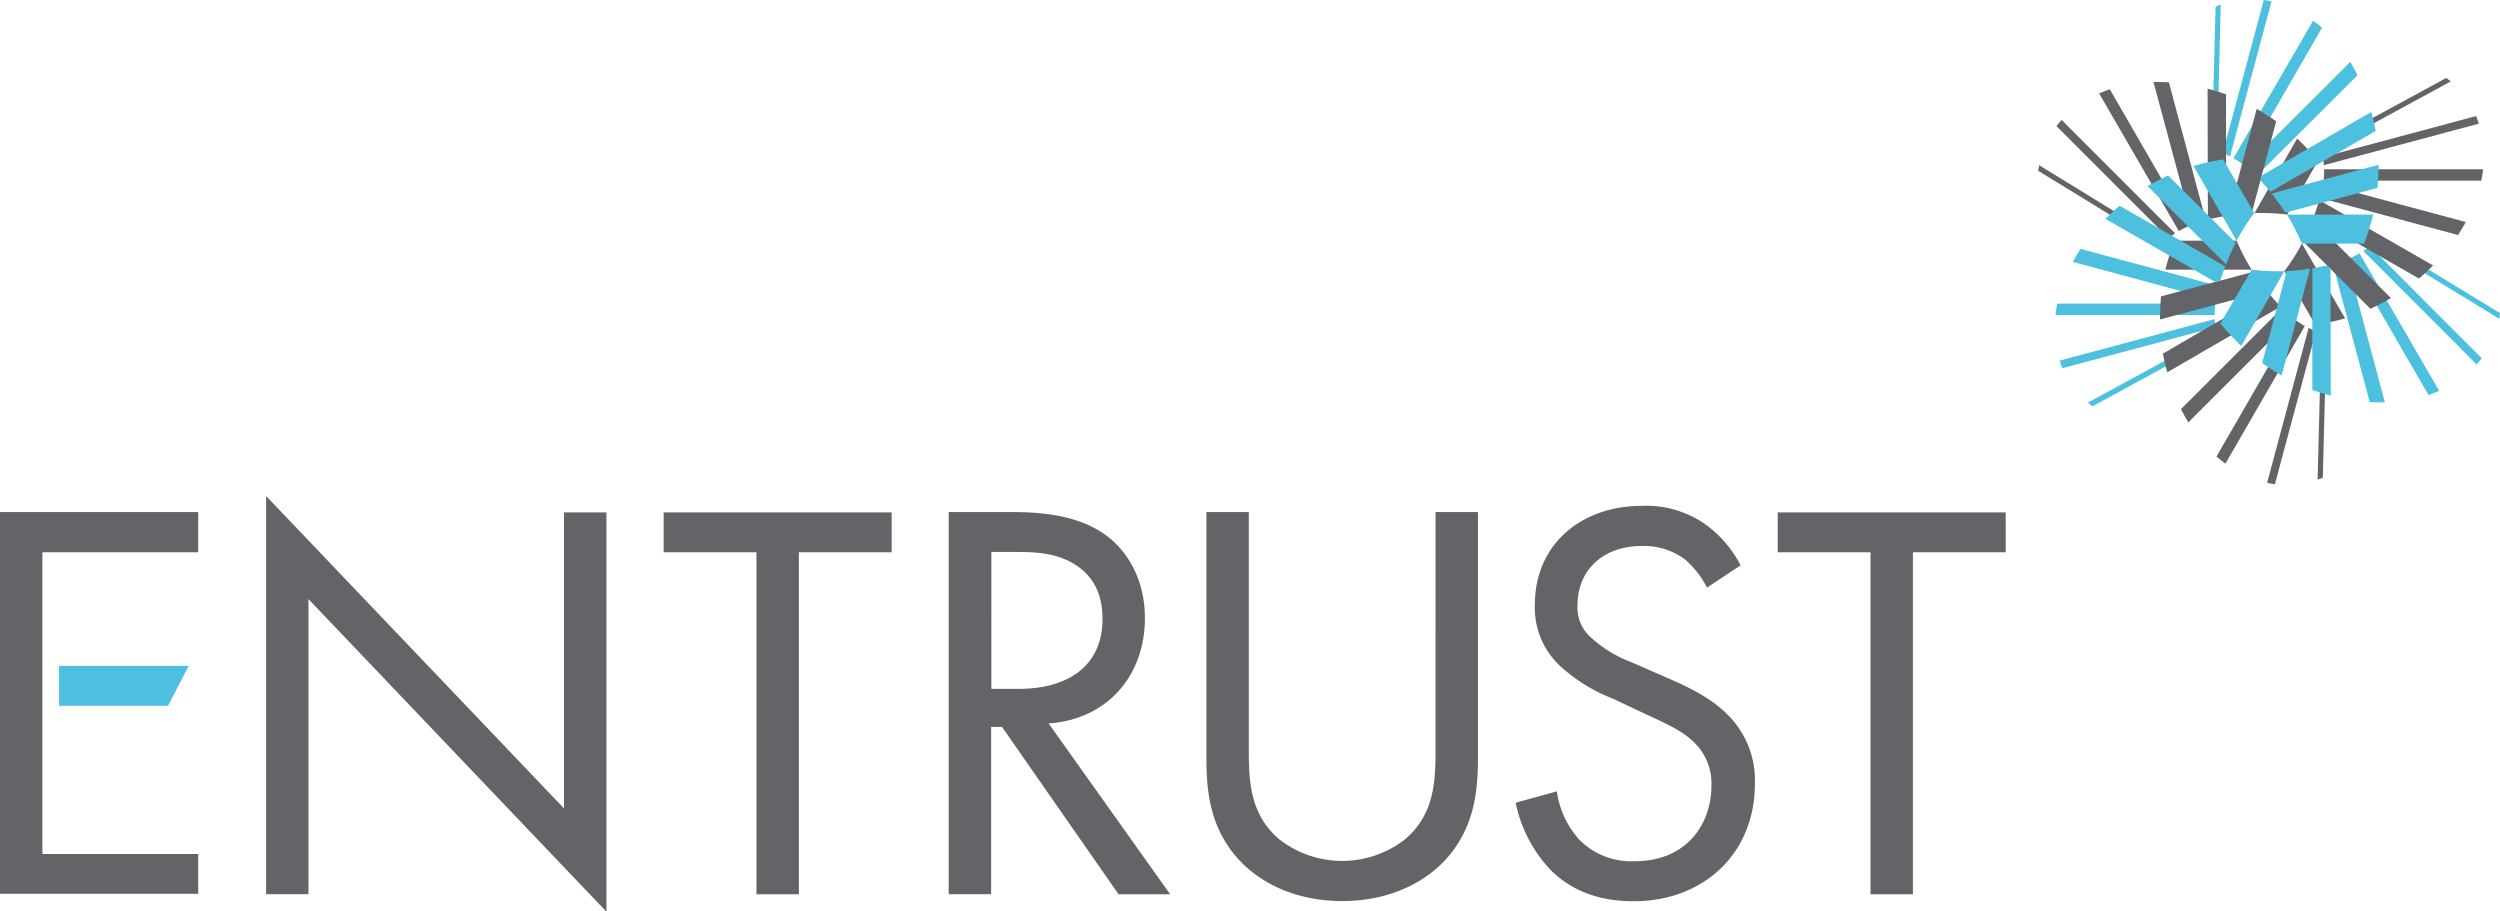
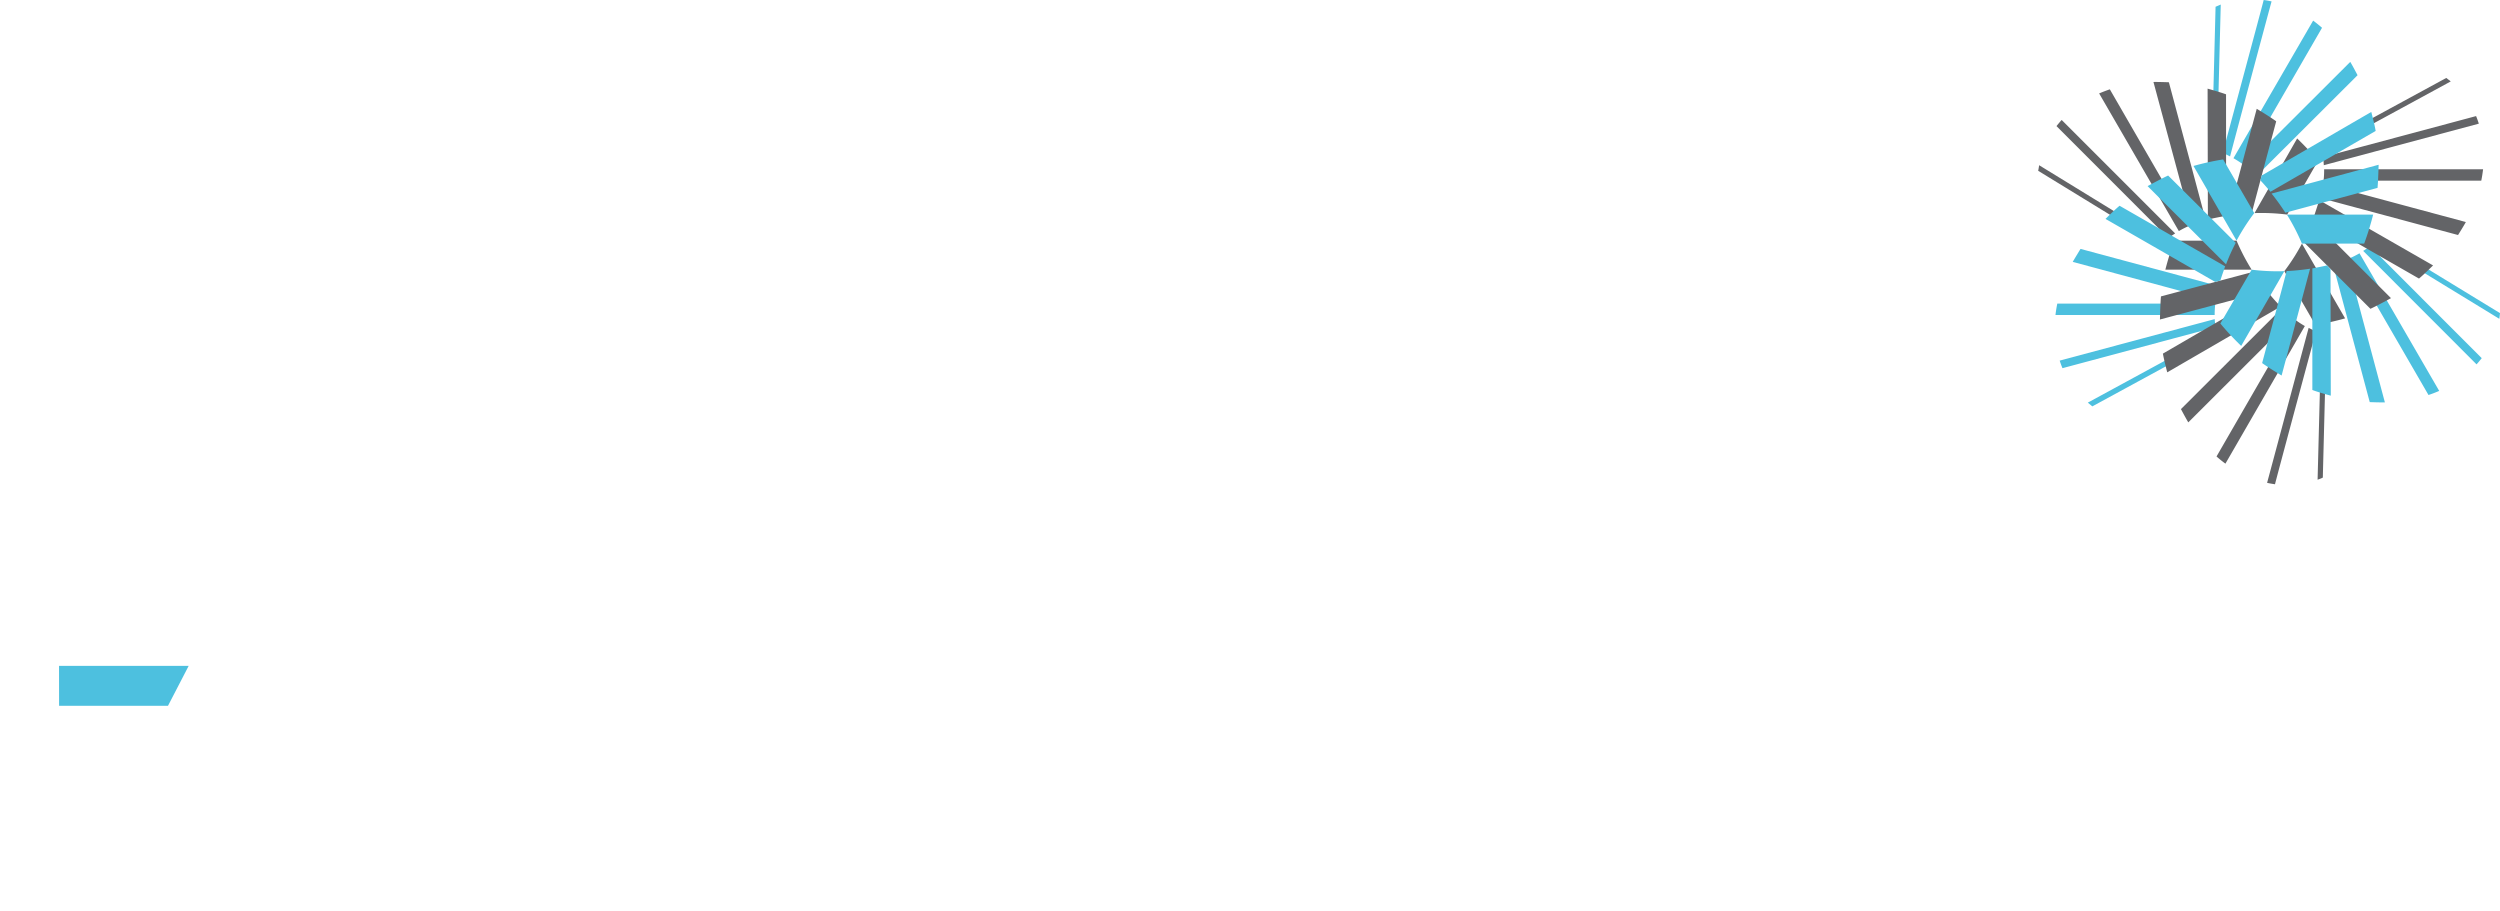
<svg xmlns="http://www.w3.org/2000/svg" id="Layer_1" data-name="Layer 1" viewBox="0 0 439.12 160.08">
  <defs>
    <style>.cls-1{fill:#4dc0df}.cls-2{fill:#636467}</style>
  </defs>
  <path class="cls-1" d="M364.07 46l25.07 6.75a16.66 16.66 0 01.53-2.51l-24.23-6.52s-.97 1.58-1.37 2.28zM367.51 71.38l22.06-12-.15-1-22.7 12.34zM361.36 53.33c-.13.63-.24 1.29-.32 2H389a18.77 18.77 0 01.11-2zM361.78 63.34c.14.44.3.88.49 1.33l26.85-7.19c0-.28-.09-1-.11-1.43zM412.82 10.87l-18.38 18.34a18.53 18.53 0 011.9 1.72l17.76-17.72s-.84-1.61-1.28-2.34zM389.16 1.19c0 .16-.65 25-.65 25.11.3.1.6.22.9.34L390.07.8zM407.86 4.88q-.72-.63-1.56-1.26l-14 24.17a19.9 19.9 0 011.7 1.09c.09-.15 13.79-23.88 13.86-24zM399 .25c-.44-.1-.9-.18-1.39-.25 0 .16-7.16 26.71-7.19 26.85.26.11.91.43 1.29.63.02-.18 7.22-27.06 7.29-27.23z" />
  <path class="cls-2" d="M378.25 14.4L385 39.48a16.91 16.91 0 012.44-.79l-6.48-24.24s-1.86-.07-2.71-.05zM358 30l21.42 13.12c.24-.21.5-.41.75-.61l-22-13.49s-.12.81-.17.98zM370.59 15.69c-.61.21-1.24.45-1.88.72l14 24.18a16.34 16.34 0 011.77-.9c-.12-.15-13.82-23.87-13.89-24zM362.13 21.07c-.31.34-.61.7-.91 1.08l19.65 19.66c.23-.17.83-.58 1.19-.81zM391 16.57c-1-.38-3.24-1-3.24-1l.05 23c1.13-.29 2.2-.47 3.23-.68-.04-.09-.04-21.21-.04-21.32zM403.49 24.32L396 37.43a36.56 36.56 0 015.74.26l5.42-9.45a50 50 0 00-3.67-3.92zM399.81 21.31c-1-.75-3.42-2.2-3.42-2.2l-5 18.77a39.13 39.13 0 014.12-.42c.01-.12 4.27-16.04 4.3-16.15zM384.37 74.19l18.37-18.34a18.42 18.42 0 01-1.9-1.72l-17.76 17.73s.85 1.6 1.29 2.33zM408 83.88c0-.17.64-25 .65-25.11l-.9-.34-.67 25.83s.76-.26.92-.38zM389.33 80.18c.47.42 1 .85 1.56 1.26l13.95-24.17a18.14 18.14 0 01-1.66-1.08c-.09.14-13.78 23.86-13.85 23.99zM398.21 84.81c.45.1.91.18 1.39.25 0-.16 7.16-26.71 7.2-26.85-.26-.11-.92-.43-1.29-.62-.05.18-7.25 27.06-7.3 27.22zM379.91 62.11c.18 1.08.76 3.29.76 3.29l19.92-11.55c-.82-.83-1.51-1.67-2.21-2.46zM380.34 47.37h15.16a36.3 36.3 0 01-2.65-5.1h-10.92a48.68 48.68 0 00-1.59 5.1zM379.57 52.06c-.12 1.28-.18 4.06-.18 4.06l18.76-5a38.47 38.47 0 01-2.42-3.36z" />
  <path class="cls-1" d="M418.9 70.68l-6.7-25.08a15.71 15.71 0 01-2.44.78l6.48 24.25s1.81.07 2.66.05zM439.12 55L417.7 41.92l-.75.61L439 56s.1-.76.12-1zM426.56 69.38c.61-.2 1.24-.44 1.88-.72l-14-24.17a18.37 18.37 0 01-1.77.9zM435 64c.31-.34.61-.7.91-1.09l-19.63-19.64c-.23.16-.83.58-1.19.8z" />
  <path class="cls-2" d="M433.12 39l-25.07-6.74a16.8 16.8 0 01-.54 2.5l24.24 6.52s.96-1.52 1.37-2.28zM429.68 13.69l-22.07 12c.06.31.11.64.16.95l22.7-12.34zM435.83 31.73c.13-.62.23-1.29.32-2h-27.92a16.31 16.31 0 01-.1 2zM435.4 21.72c-.14-.43-.29-.87-.48-1.33l-26.85 7.19c0 .29.09 1 .1 1.44zM424.89 48.93c.85-.7 2.47-2.31 2.47-2.31l-20-11.47c-.32 1.12-.69 2.14-1 3.14zM411.91 55.92l-7.58-13.13a35.18 35.18 0 01-3.09 4.84l5.46 9.46a49.09 49.09 0 005.21-1.17zM416.36 54.24c1.16-.53 3.61-1.87 3.61-1.87l-13.74-13.73a39 39 0 01-1.7 3.77z" />
  <path class="cls-1" d="M416.84 37.69h-15.15a36.79 36.79 0 012.64 5.1h10.93a49.49 49.49 0 001.58-5.1zM417.61 33c.12-1.27.19-4.06.19-4.06L399 34a40 40 0 012.42 3.36zM385.28 29.15l7.57 13.12a36.86 36.86 0 013.1-4.84L390.49 28a47.43 47.43 0 00-5.21 1.15zM380.83 30.83c-1.16.53-3.61 1.86-3.61 1.86L391 46.43a35.91 35.91 0 011.7-3.78zM393.66 60.76l7.58-13.13a36.56 36.56 0 01-5.74-.26l-5.5 9.46a49.56 49.56 0 003.66 3.93zM397.34 63.77c1 .74 3.42 2.19 3.42 2.19l5-18.76a39.08 39.08 0 01-4.12.41c-.01.12-4.27 16.05-4.3 16.16zM390 49.27c.27-.87.57-1.69.84-2.49L372.3 36.14c-.85.69-2.47 2.31-2.47 2.31l19.26 11.06zM408.74 46.62c-.89.2-1.75.36-2.58.53V68.5c1 .39 3.24 1 3.24 1l-.05-22.21zM416.51 19.66l-19.25 11.17c-.08.28-.15.57-.23.85.64.67 1.21 1.35 1.77 2L417.28 23c-.18-1.12-.77-3.34-.77-3.34z" />
-   <path class="cls-2" d="M34.82 97H7.45v53h27.37v7H0V89.94h34.82zM46.74 157.06V87.12L99.07 142V90h7.45v70.14l-52.34-54.91v51.83zM140.32 97v60.08h-7.45V97h-16.3v-7h40.05v7zM177.45 89.94c4.53 0 11.27.3 16.3 3.72 3.93 2.62 7.35 7.75 7.35 14.89 0 10.27-6.74 17.82-16.91 18.52l21.34 30h-9.06L176 127.68h-1.91v29.38h-7.45V89.94zM174.13 121h4.73c9.26 0 14.79-4.43 14.79-12.27 0-3.73-1.11-7.45-5.33-9.87-3-1.71-6.44-1.91-9.66-1.91h-4.53zM219.35 131.1c0 5.63 0 11.77 5.33 16.3a17.95 17.95 0 0022.14 0c5.33-4.53 5.33-10.67 5.33-16.3V89.94h7.45v43.17c0 5.64-.6 11.07-4.23 16.1-4 5.54-11.07 9.06-19.62 9.06s-15.6-3.52-19.62-9.06c-3.63-5-4.23-10.46-4.23-16.1V89.94h7.45zM299.83 103.22a16.11 16.11 0 00-3.92-5 12.07 12.07 0 00-7.55-2.32c-6.64 0-11.27 4.13-11.27 10.37a7 7 0 002.51 5.84 21.88 21.88 0 007 4.22l6.44 2.82c3.92 1.71 7.55 3.52 10.37 6.34a16.16 16.16 0 014.83 12.18c0 12.38-9.16 20.63-21.24 20.63-4.43 0-10-.91-14.59-5.44a24.26 24.26 0 01-6.19-11.86l7.24-2a15.89 15.89 0 004 8.55 12.82 12.82 0 009.66 3.72c9.16 0 13.49-6.54 13.49-13.28a10 10 0 00-3.32-7.85c-1.92-1.81-4.53-3-8.06-4.63l-6-2.82a29.49 29.49 0 01-9-5.53 13.94 13.94 0 01-4.63-11c0-10.37 7.95-17.31 18.82-17.31a18.14 18.14 0 0110.77 3 20.35 20.35 0 016.54 7.45zM336 97v60.08h-7.45V97h-16.3v-7h40.05v7z" />
  <path class="cls-1" d="M10.38 123.97l-.01-7.01h22.77l-3.63 7.01H10.38z" />
</svg>